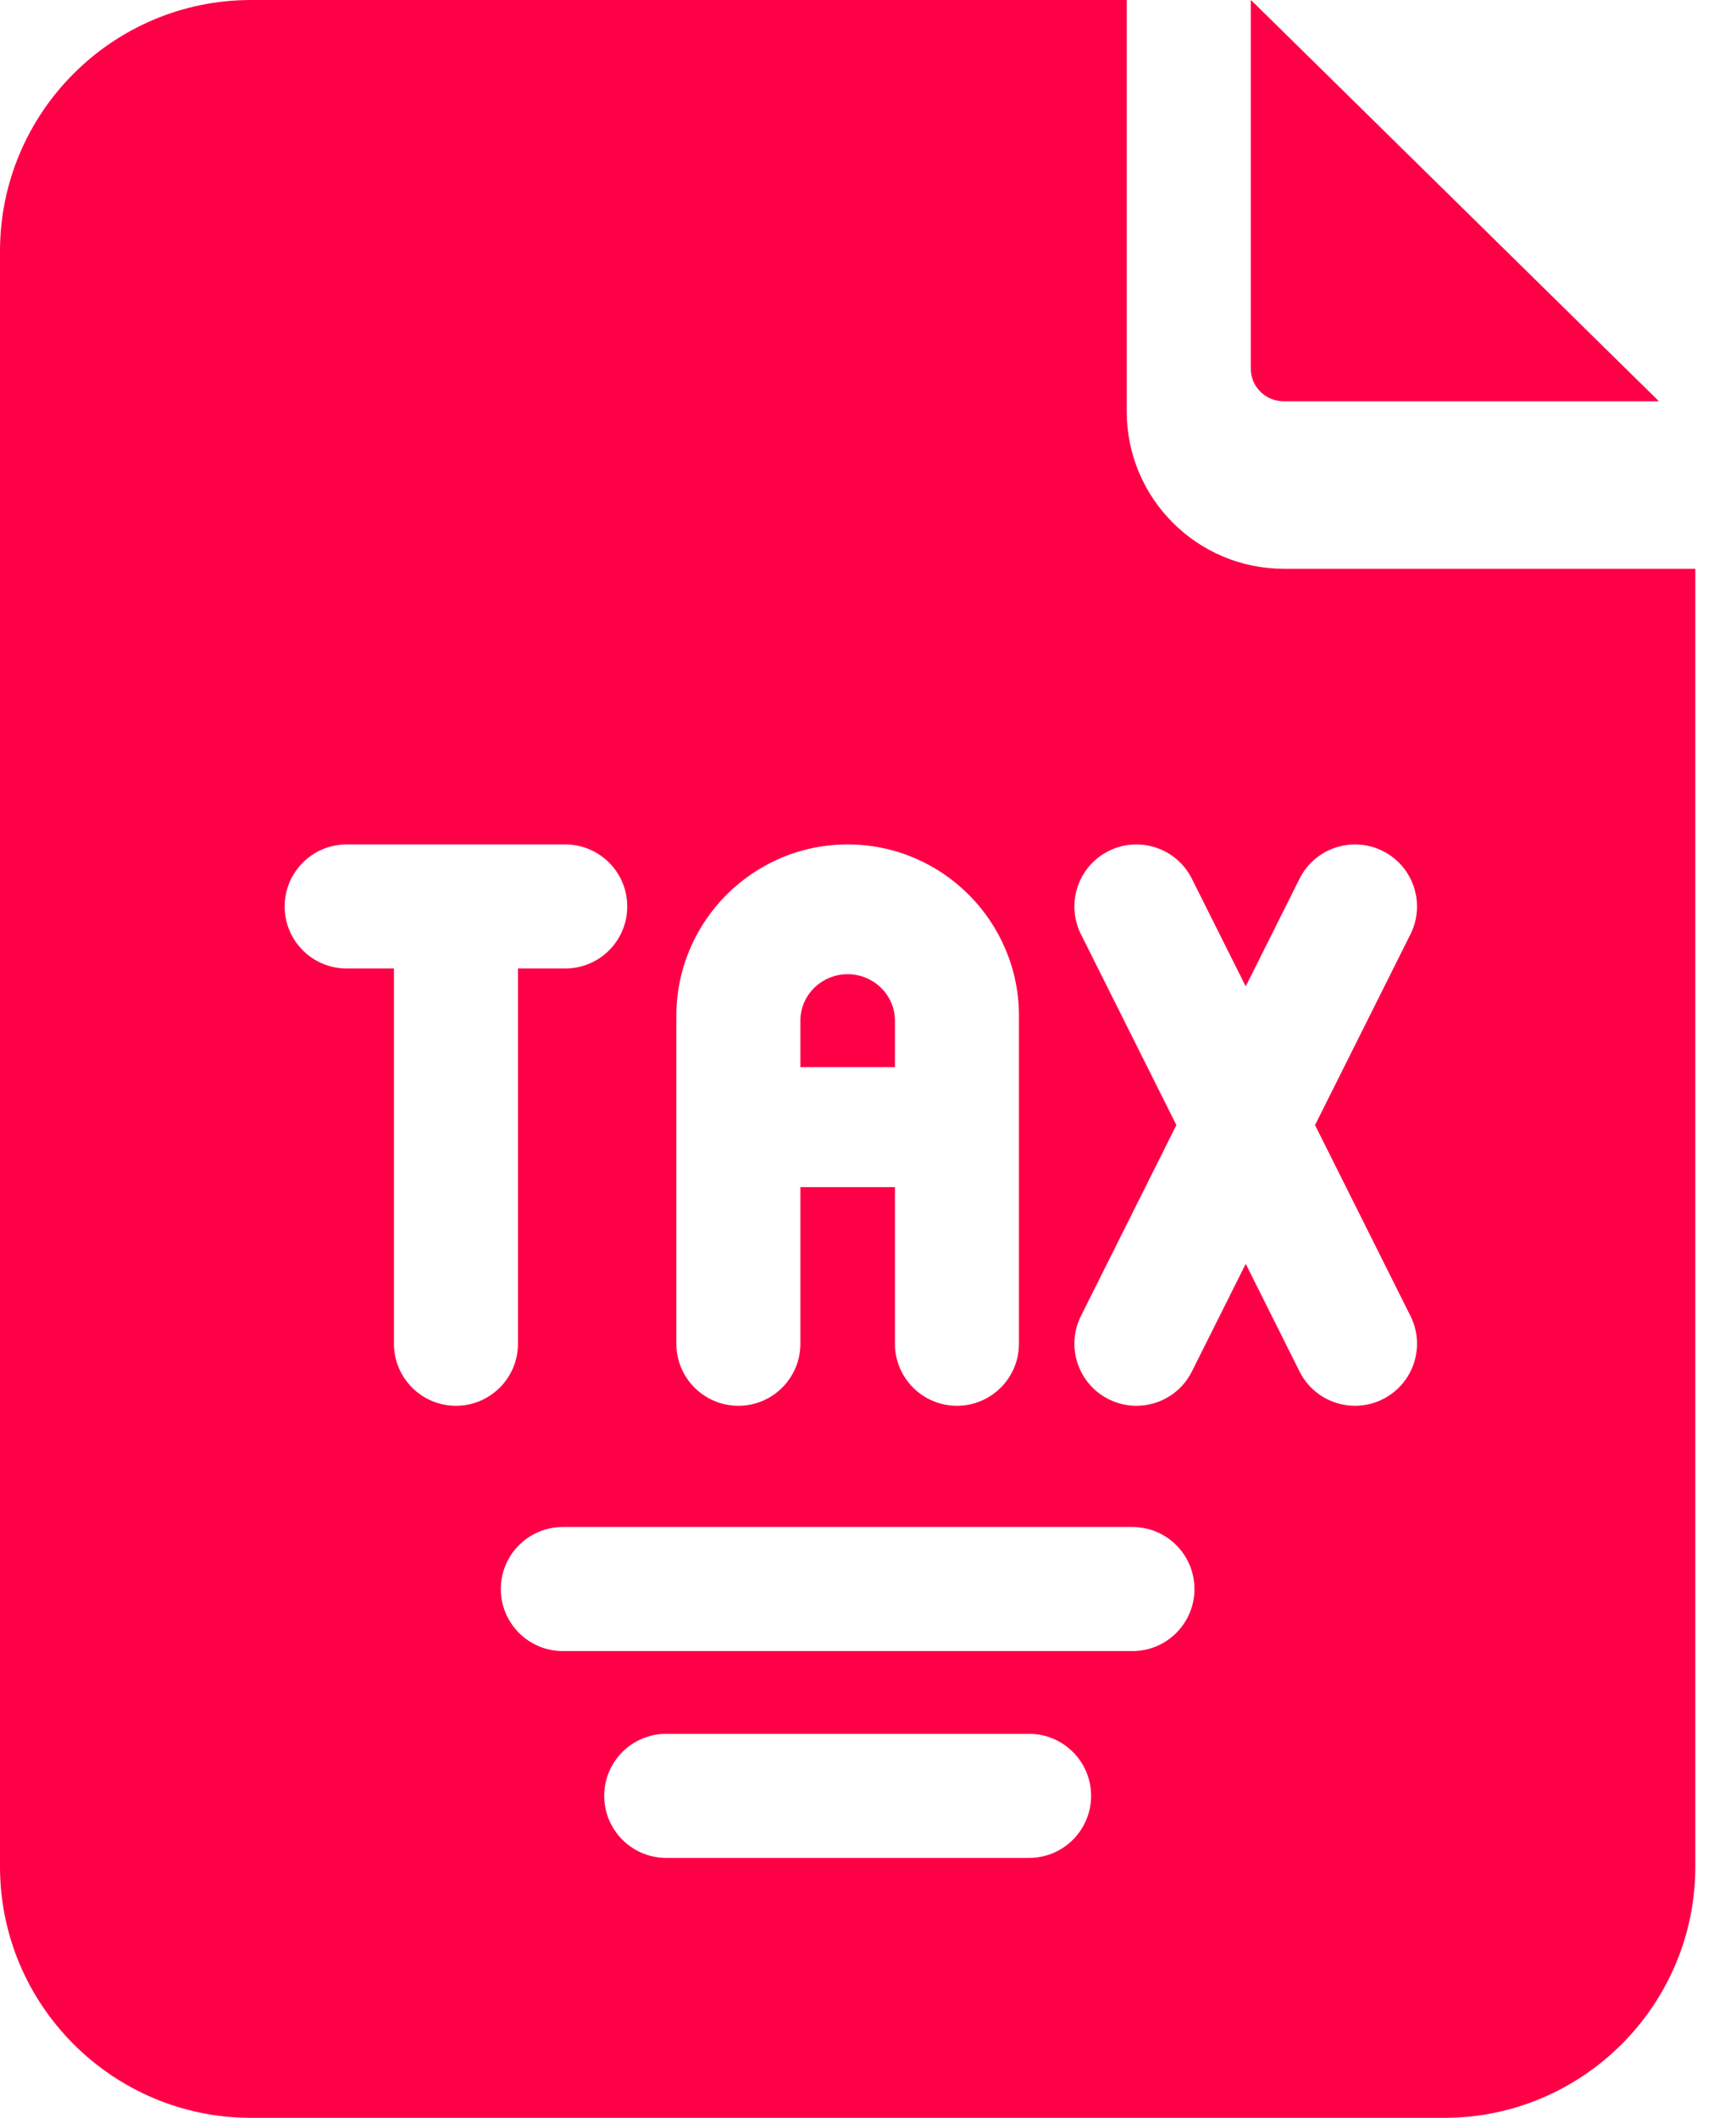
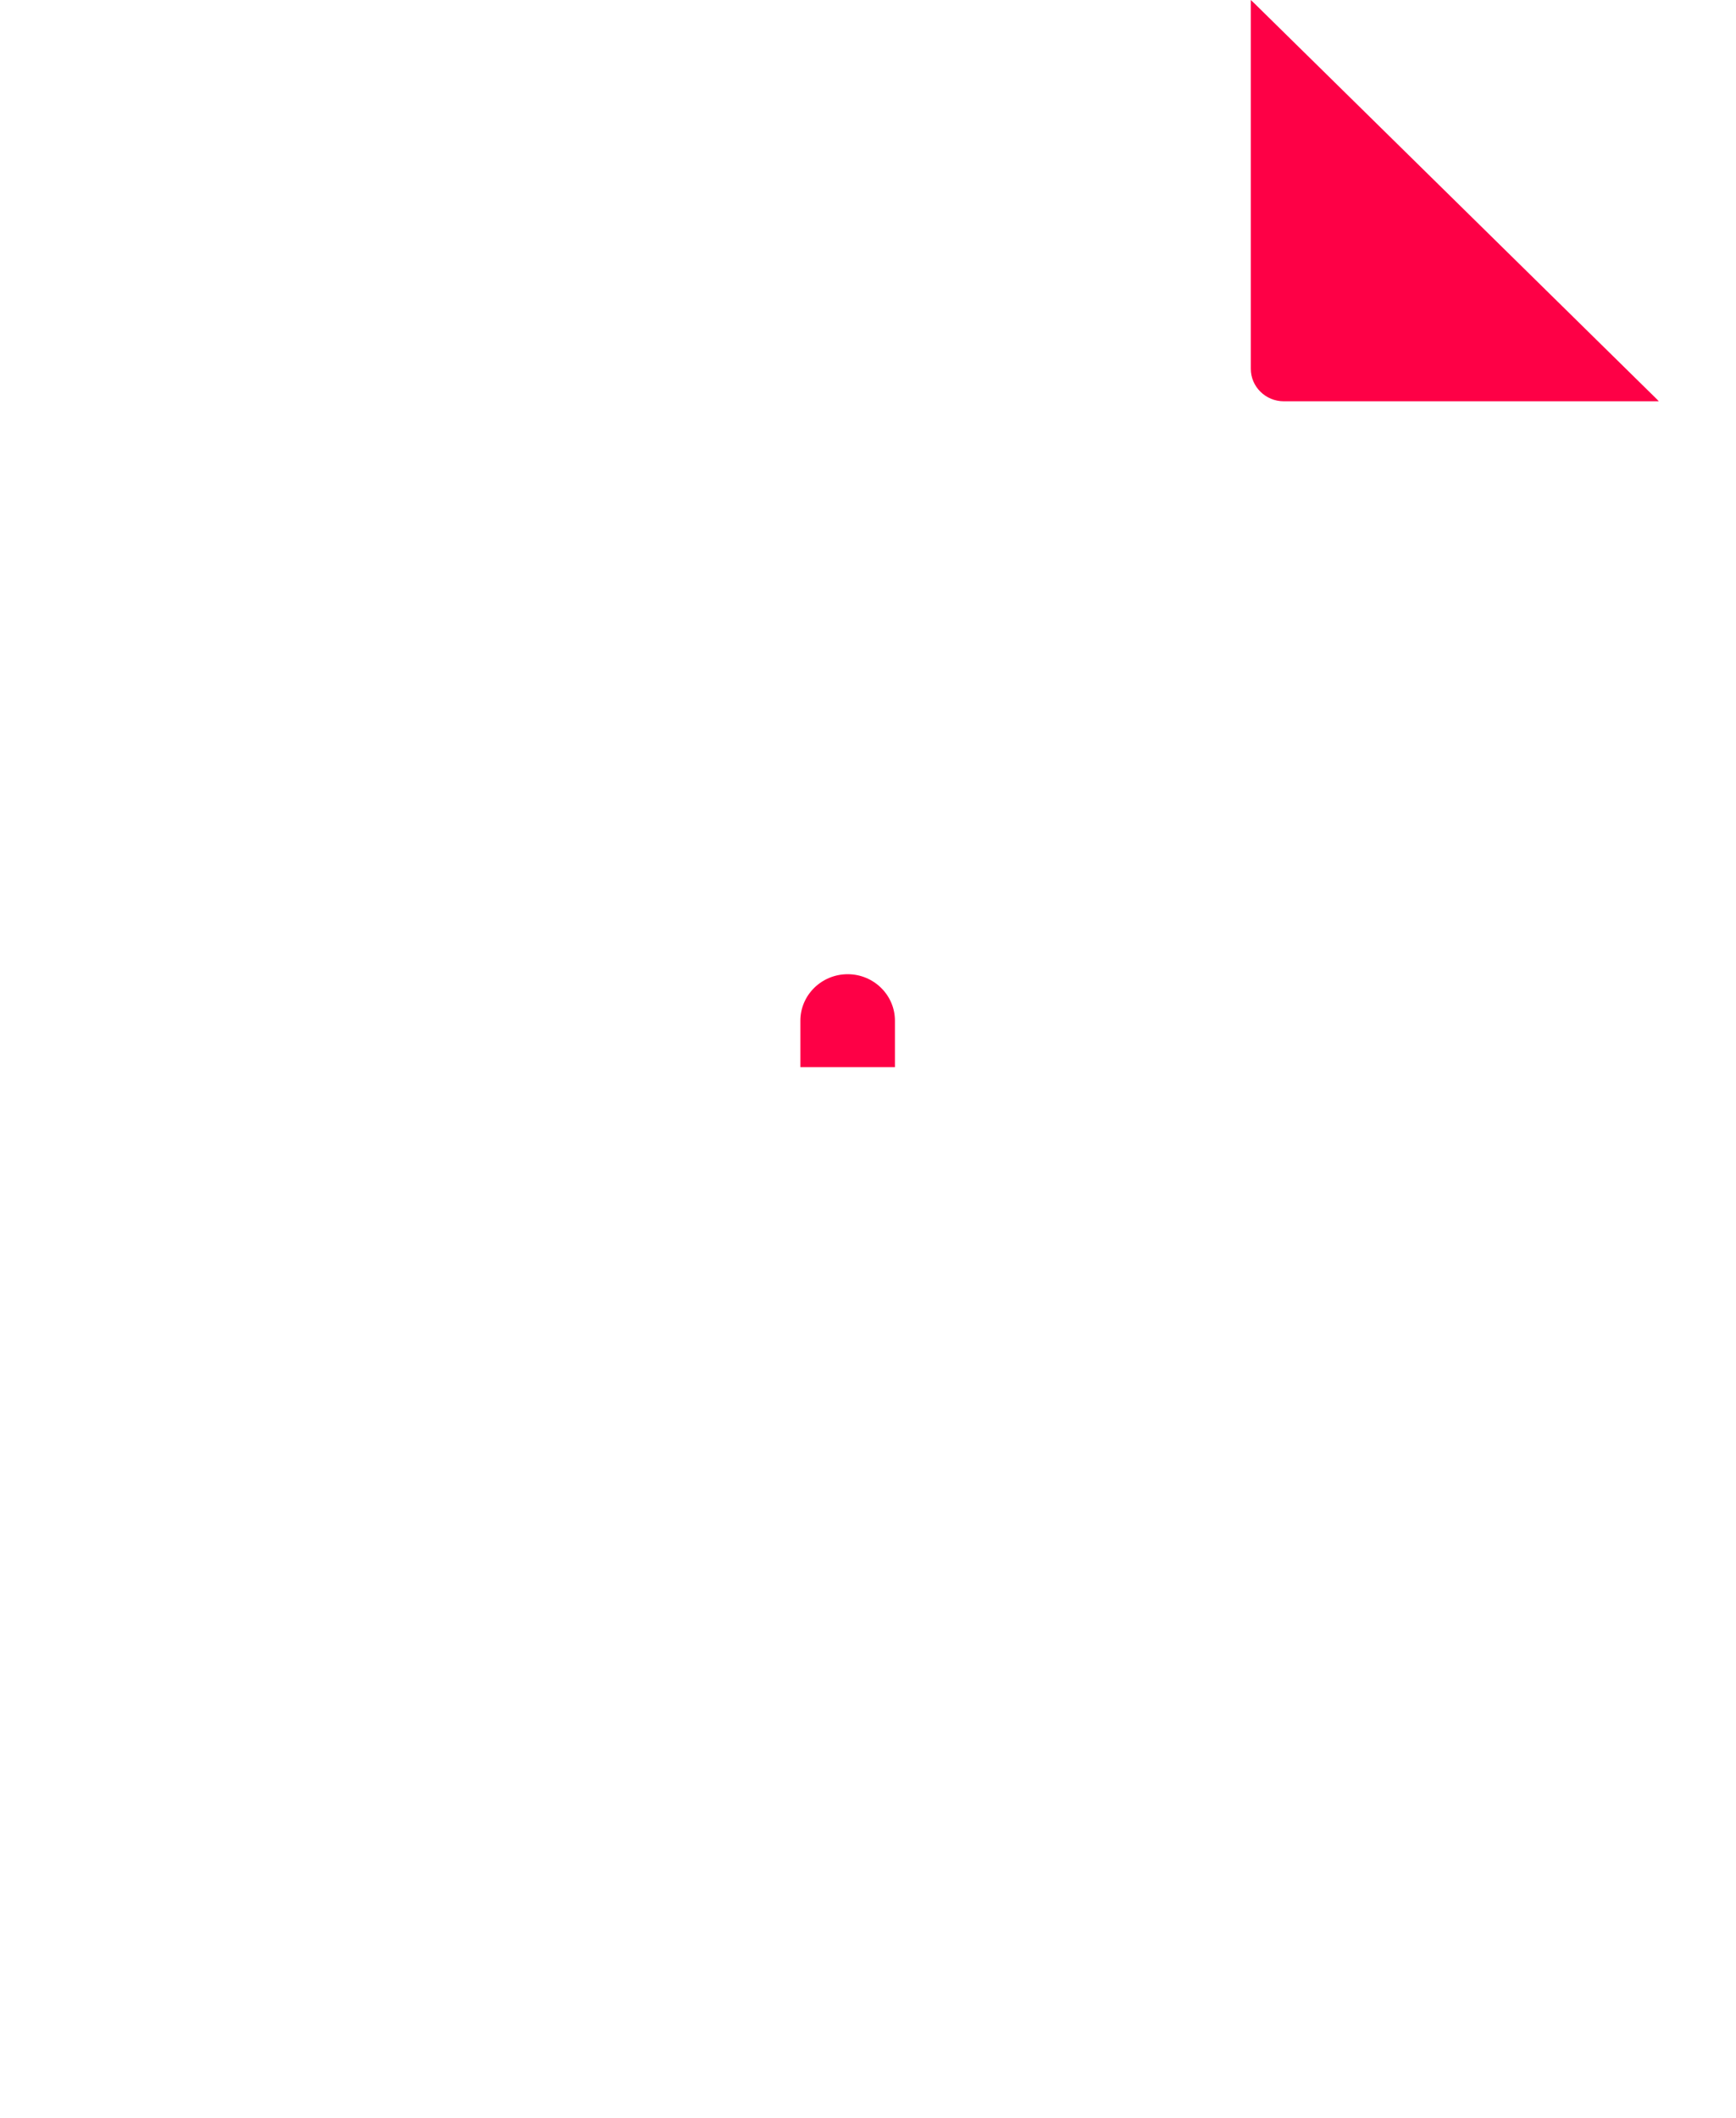
<svg xmlns="http://www.w3.org/2000/svg" width="41" height="50" viewBox="0 0 41 50" fill="none">
  <path d="M30.32 9.474H39.177C39.149 9.443 39.119 9.413 39.089 9.384L29.633 0.087C29.603 0.057 29.572 0.028 29.541 0V8.708C29.541 9.13 29.89 9.474 30.32 9.474Z" fill="#FE0046" />
-   <path d="M30.32 13.428C28.275 13.428 26.611 11.764 26.611 9.719V0H5.93C2.66 0 0 2.66 0 5.93V44.07C0 47.34 2.66 50 5.93 50H34.109C37.379 50 40.039 47.34 40.039 44.07V13.428H30.32ZM15.974 23.982C15.974 21.751 17.789 19.936 20.02 19.936C22.25 19.936 24.065 21.751 24.065 23.982V31.724C24.065 32.533 23.409 33.189 22.601 33.189C21.791 33.189 21.136 32.533 21.136 31.724V28.027H18.903V31.724C18.903 32.533 18.248 33.189 17.439 33.189C16.63 33.189 15.974 32.533 15.974 31.724V23.982ZM10.768 33.189C9.959 33.189 9.304 32.533 9.304 31.724V22.865H8.187C7.378 22.865 6.723 22.21 6.723 21.401C6.723 20.592 7.378 19.936 8.187 19.936H13.35C14.158 19.936 14.814 20.592 14.814 21.401C14.814 22.21 14.158 22.865 13.35 22.865H12.233V31.724C12.233 32.533 11.577 33.189 10.768 33.189ZM24.304 43.863H15.735C14.926 43.863 14.27 43.207 14.27 42.398C14.27 41.589 14.926 40.934 15.735 40.934H24.304C25.113 40.934 25.769 41.589 25.769 42.398C25.769 43.207 25.113 43.863 24.304 43.863ZM26.745 38.98H13.293C12.484 38.98 11.828 38.324 11.828 37.516C11.828 36.706 12.484 36.051 13.293 36.051H26.745C27.555 36.051 28.21 36.706 28.21 37.516C28.21 38.324 27.555 38.98 26.745 38.98ZM33.312 31.069C33.674 31.793 33.38 32.673 32.656 33.034C32.446 33.14 32.223 33.189 32.003 33.189C31.465 33.189 30.948 32.893 30.692 32.38L29.421 29.838L28.149 32.38C27.893 32.893 27.376 33.189 26.839 33.189C26.618 33.189 26.395 33.14 26.184 33.034C25.461 32.673 25.168 31.793 25.529 31.069L27.783 26.562L25.529 22.056C25.168 21.332 25.461 20.452 26.184 20.091C26.908 19.729 27.788 20.023 28.149 20.746L29.421 23.287L30.692 20.746C31.053 20.023 31.934 19.729 32.656 20.091C33.38 20.452 33.674 21.332 33.312 22.056L31.058 26.562L33.312 31.069Z" fill="#FE0046" />
  <path d="M21.136 24.097C21.136 23.492 20.635 23 20.02 23C19.404 23 18.903 23.492 18.903 24.097V25.195H21.136V24.097Z" fill="#FE0046" />
</svg>